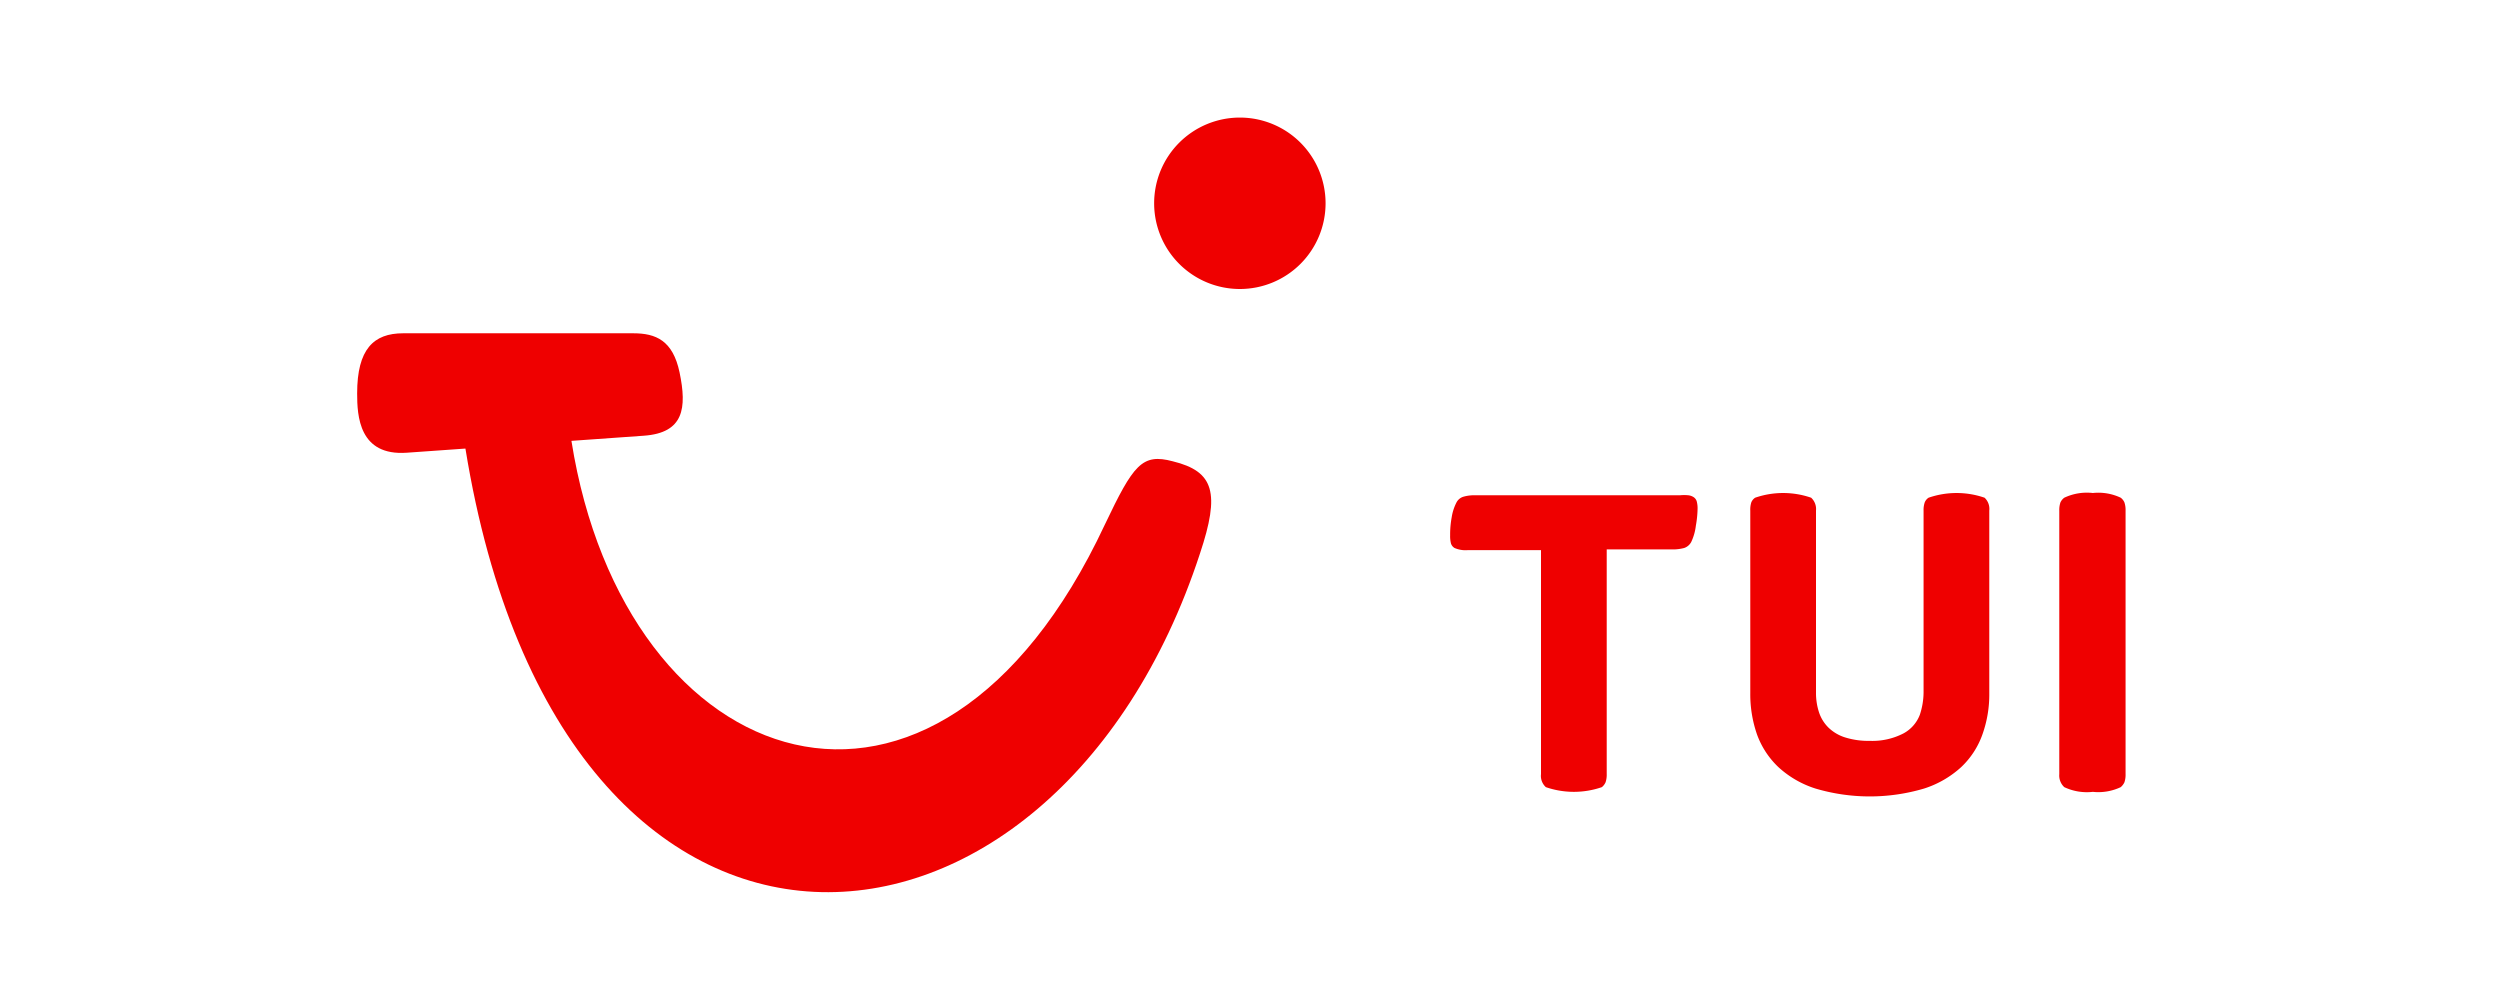
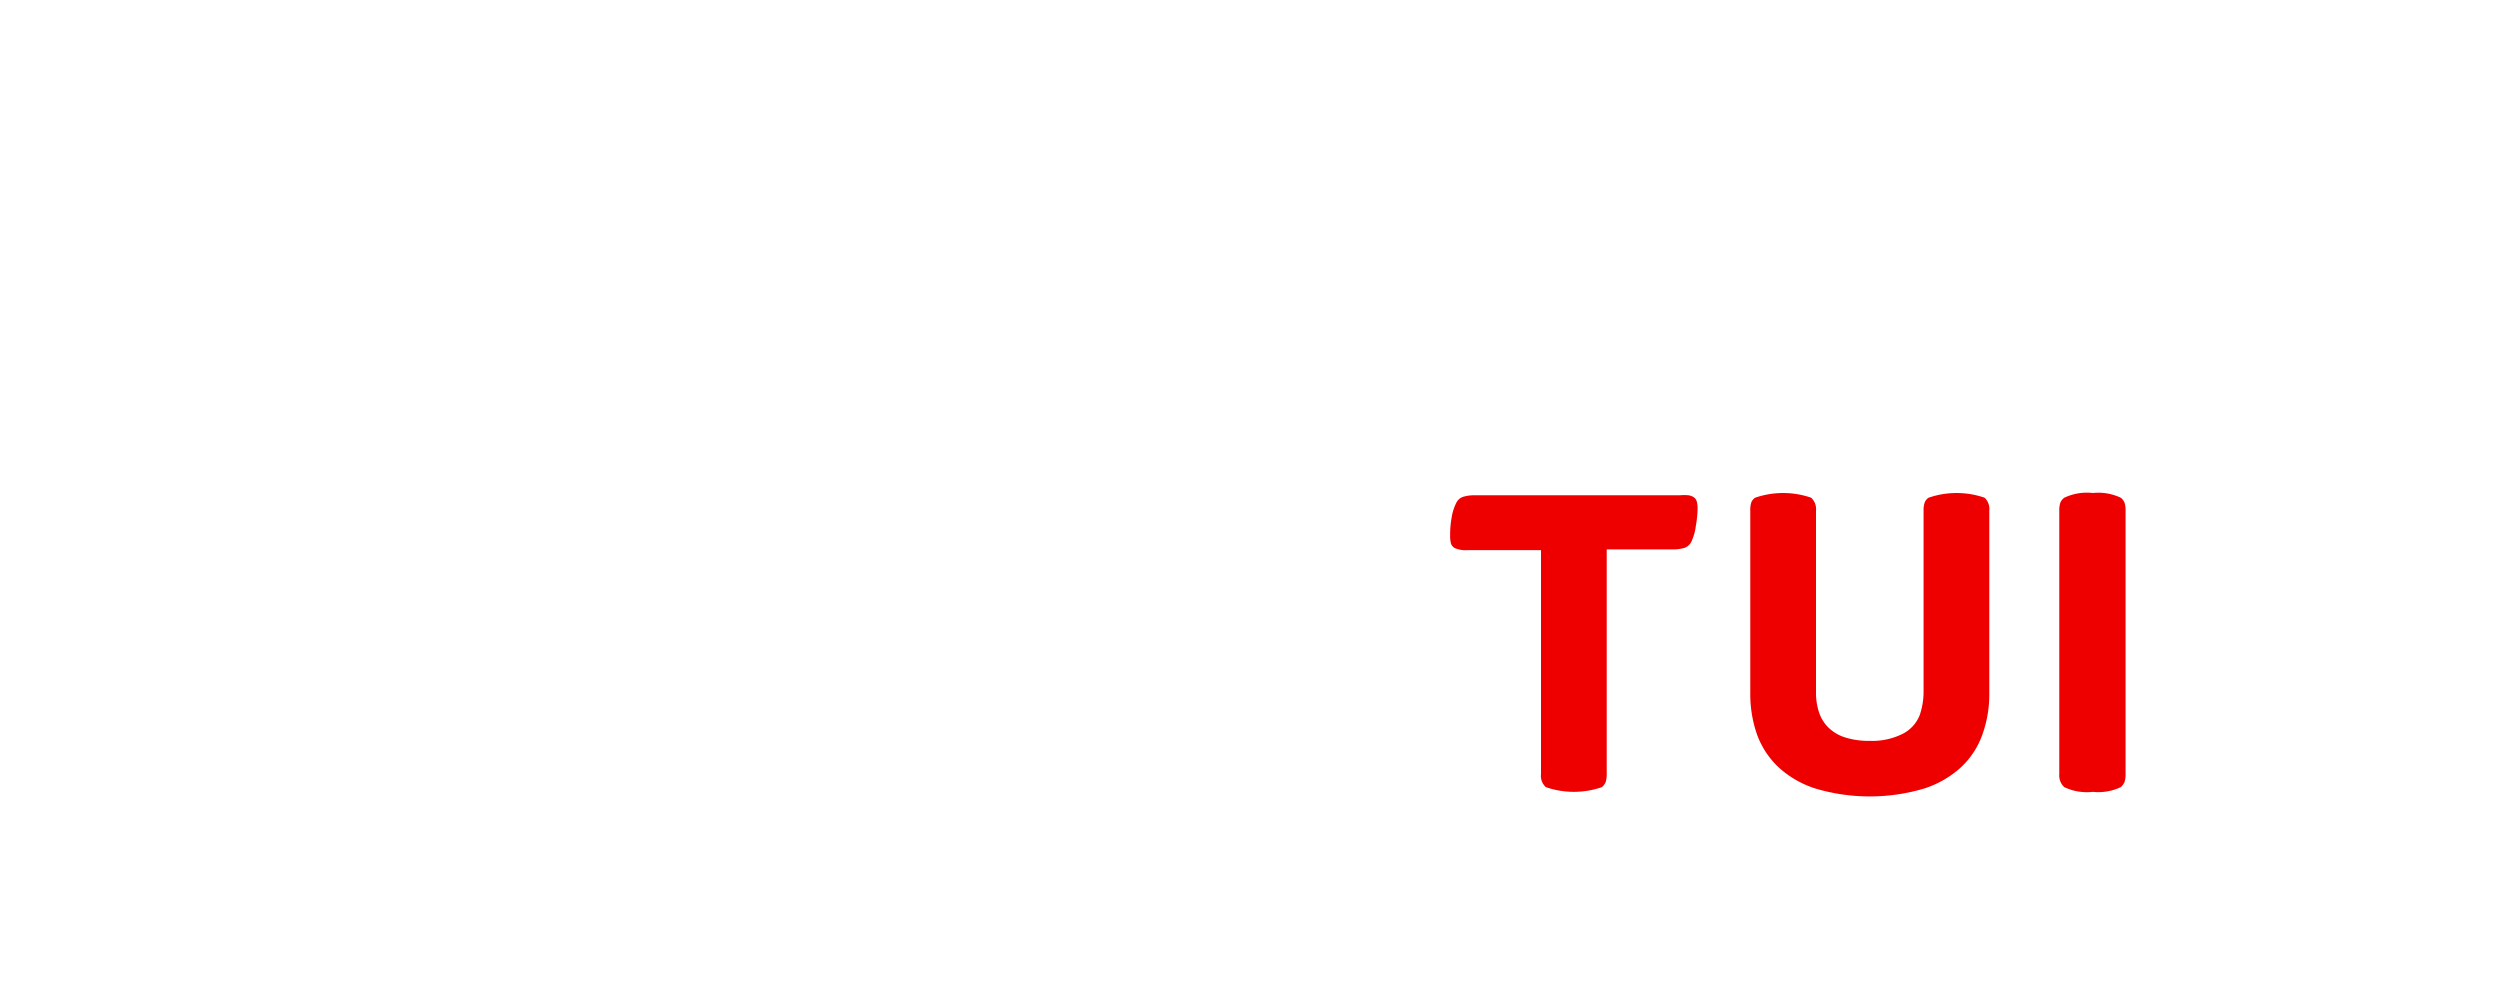
<svg xmlns="http://www.w3.org/2000/svg" id="Layer_1" data-name="Layer 1" viewBox="0 0 175 70">
  <defs>
    <style>.cls-1{fill:#ef0000;}</style>
  </defs>
  <title>logo_tui</title>
  <path class="cls-1" d="M148.45,55.1a1,1,0,0,0,.26-.34,1.65,1.65,0,0,0,.08-.57V35.74a1.65,1.65,0,0,0-.08-.57.83.83,0,0,0-.26-.33,3.66,3.66,0,0,0-1.95-.33,3.7,3.7,0,0,0-2,.33.86.86,0,0,0-.27.33,1.65,1.65,0,0,0-.08.57V54.19a1.11,1.11,0,0,0,.35.91,3.7,3.7,0,0,0,2,.33A3.66,3.66,0,0,0,148.45,55.1Zm-13.77.1a7,7,0,0,0,2.6-1.5,5.79,5.79,0,0,0,1.49-2.29,8.31,8.31,0,0,0,.48-2.87V35.74a1.07,1.07,0,0,0-.33-.9,6,6,0,0,0-3.92,0,.71.71,0,0,0-.27.33,1.65,1.65,0,0,0-.08.57V48.48a5.09,5.09,0,0,1-.26,1.55,2.48,2.48,0,0,1-1.15,1.31,4.74,4.74,0,0,1-2.36.52,5.41,5.41,0,0,1-1.72-.24,2.93,2.93,0,0,1-1.17-.69,2.68,2.68,0,0,1-.66-1.07,4.34,4.34,0,0,1-.21-1.38V35.74a1.08,1.08,0,0,0-.34-.9,6,6,0,0,0-3.92,0,.71.71,0,0,0-.27.33,1.69,1.69,0,0,0-.07.57v12.8a8.55,8.55,0,0,0,.47,2.87,5.93,5.93,0,0,0,1.5,2.29,6.93,6.93,0,0,0,2.6,1.5,13.37,13.37,0,0,0,7.59,0Zm-22.55-.1a.91.91,0,0,0,.26-.34,1.65,1.65,0,0,0,.08-.57V38.46h4.59a3.08,3.08,0,0,0,.83-.1.87.87,0,0,0,.5-.43,3.66,3.66,0,0,0,.32-1.13,7.44,7.44,0,0,0,.12-1.16,1.9,1.9,0,0,0-.06-.55.54.54,0,0,0-.25-.31.85.85,0,0,0-.33-.11,3.12,3.12,0,0,0-.6,0H103.27a2.72,2.72,0,0,0-.83.1.81.81,0,0,0-.5.43,3.38,3.38,0,0,0-.32,1,6.7,6.7,0,0,0-.11,1.28,2.05,2.05,0,0,0,.06.57.57.57,0,0,0,.25.31,1.93,1.93,0,0,0,.92.15h5.13V54.19a1.06,1.06,0,0,0,.34.91,6,6,0,0,0,3.92,0Z" />
-   <path class="cls-1" d="M28.22,23.33H44.33c1.58,0,2.77.5,3.24,2.74.52,2.5.3,4.23-2.5,4.43L40,30.86c3.72,23.52,25.49,31.19,37.34,5.86,2-4.2,2.6-5,4.75-4.43C85,33,85.41,34.51,84,38.74,73.78,70,39.34,73.1,32.58,31.4l-4.1.29c-3.35.24-3.48-2.58-3.48-4.15C25,24.44,26.15,23.33,28.22,23.33Z" />
-   <path class="cls-1" d="M86.79,8.23a6,6,0,1,1-6,6A6,6,0,0,1,86.79,8.23Z" />
</svg>